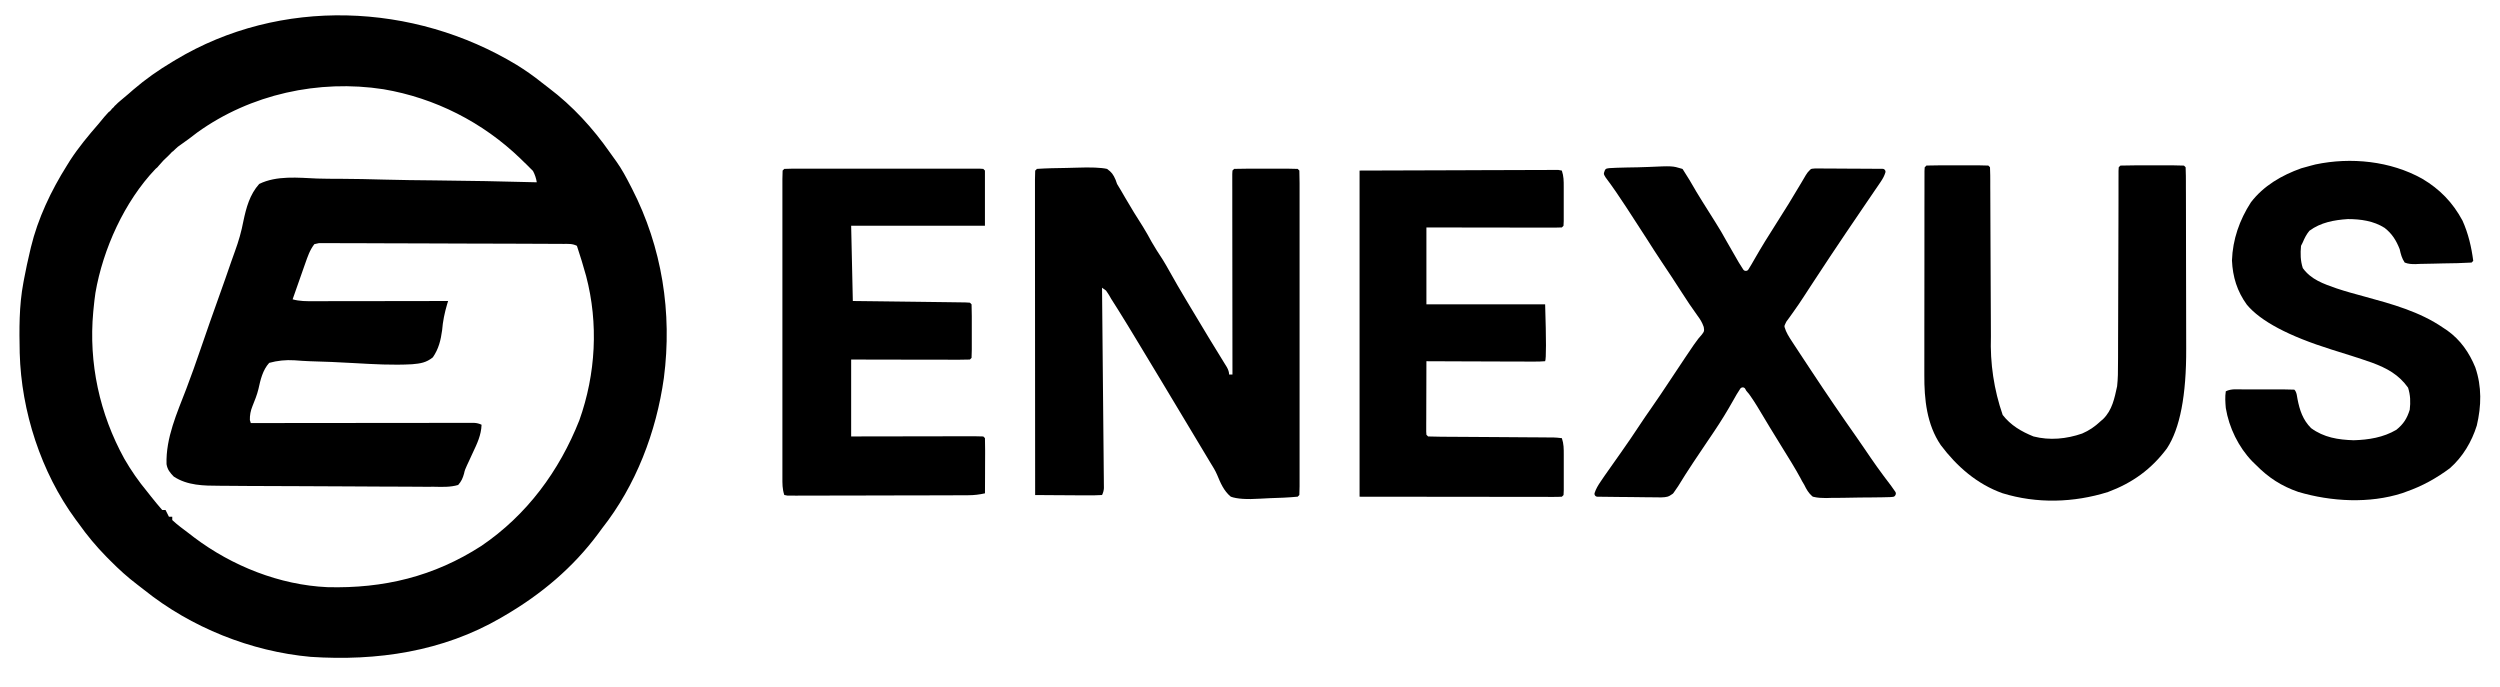
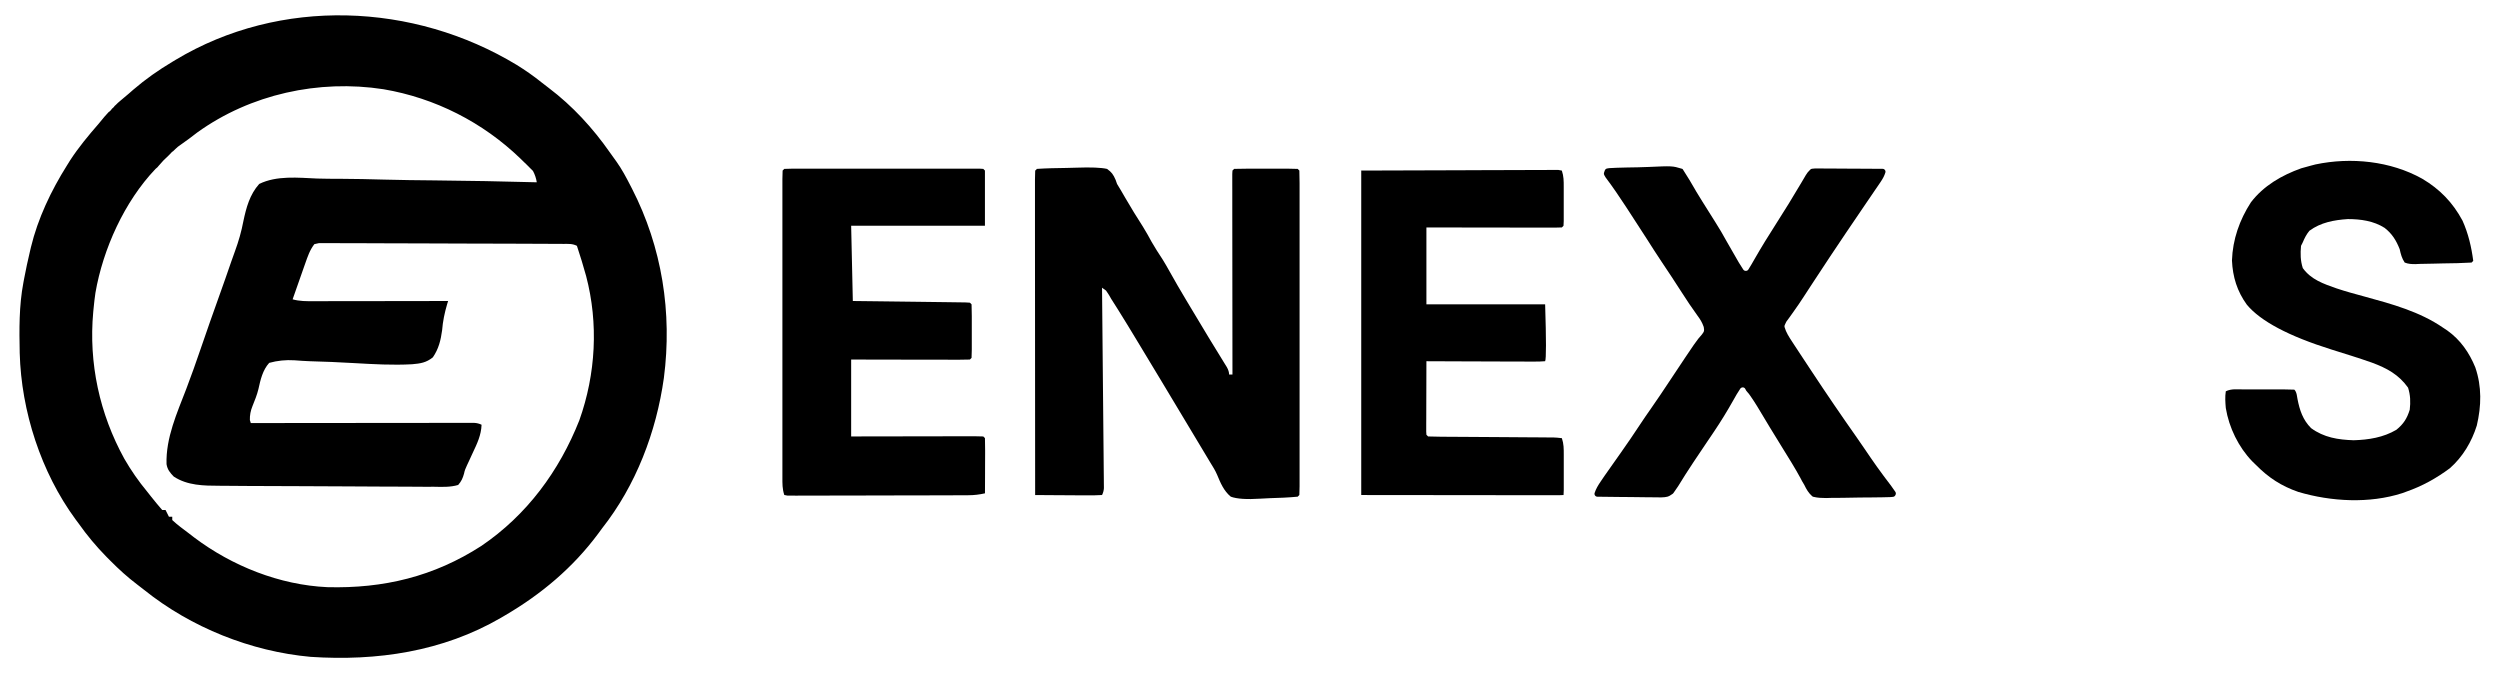
<svg xmlns="http://www.w3.org/2000/svg" id="Layer_1" version="1.1" viewBox="0 0 1495 411">
  <path d="M309.01,38.82c5.16,3.2,10.05,6.6,14.78,10.41,1.43,1.15,2.88,2.27,4.36,3.36,14.21,10.72,26.46,24.09,36.61,38.65,1.27,1.82,2.58,3.62,3.89,5.42,3.25,4.55,5.8,9.38,8.35,14.35q.45.88.92,1.77c18,35.09,24.14,74.21,19.08,113.23-4.52,32.29-16.7,64.26-37,90-.76,1.04-1.52,2.07-2.3,3.14-15.05,20.27-33.97,36.17-55.7,48.86-.83.49-1.67.98-2.53,1.49-34.79,20.19-74.1,25.93-113.71,23.3-35.72-3.22-71.53-17.59-99.48-39.98-1.44-1.14-2.89-2.27-4.35-3.37-5.7-4.31-10.83-8.99-15.86-14.06-.78-.79-1.57-1.58-2.38-2.39-6.18-6.29-11.6-12.79-16.69-19.99-.61-.81-1.21-1.62-1.84-2.46-20.62-28.13-32.43-64.61-33.37-99.4-.29-14.08-.44-28.27,2.2-42.14.13-.73.27-1.46.41-2.21,1.05-5.63,2.27-11.22,3.59-16.79.16-.7.33-1.39.49-2.11,4.18-17.31,12.07-33.85,21.51-48.89.64-1.04,1.29-2.08,1.95-3.14,5.11-7.84,10.92-14.82,17.05-21.86,1.19-1.44,2.38-2.87,3.56-4.31.71-.78,1.41-1.56,2.14-2.36.19-.21.51-.61.79-.61l.13-.17c.35-.32,0,0,.48-.44l.42-.5c.39-.46.53-.85.97-1h0c.24-.28.24-.37.67-.67l.1-.16c0-.26.84-.88,1.02-1.07,1.06-1.09,1.19-1.21,2.97-2.71.73-.62,1.47-1.24,2.23-1.88.83-.7,1.67-1.4,2.52-2.12q1.34-1.17,2.71-2.37c7.33-6.3,15-11.68,23.29-16.63.67-.41,1.35-.82,2.04-1.23C167.62-1.81,247.37,1.52,309.01,38.82ZM118,79.19c-1.67,1.27-3.34,2.54-5,3.81-.81.58-1.62,1.16-2.45,1.76-.74.53-1.48,1.06-2.24,1.61-.64.46-1.29.92-1.95,1.4-.45.4-.9.81-1.36,1.23l-1.56,1.5c-.54.25-.5.28-2.35,2.23q-3.68,3.33-6.08,6.27l-.9,1.06-1.1.94c-18.58,19.48-31.42,47.91-35.94,74.12-.44,2.95-.77,5.9-1.06,8.88q-.13,1.25-.25,2.52c-2.81,30.57,3.77,60.96,18.59,87.82,4.01,6.97,8.53,13.47,13.66,19.66.78.99,1.56,1.97,2.36,2.99q3.23,4.08,6.64,8.01h2l2,4h2v2c3.11,2.93,6.6,5.42,10,8,1.03.79,2.05,1.58,3.11,2.4,22.65,17.07,51.12,28.44,79.64,29.73,33.66.87,63.68-6.32,92.15-24.7,27.2-18.49,46.54-44.75,58.55-75.12,9.84-27.63,11.51-57.86,4.04-86.26-1.68-6.06-3.51-12.07-5.5-18.04-2.77-1.38-5.01-1.14-8.1-1.15-1.3,0-2.61-.02-3.95-.03-1.45,0-2.9,0-4.36-.01-1.52,0-3.05-.02-4.57-.02-5.01-.03-10.01-.04-15.02-.06-1.72,0-3.44-.01-5.17-.02-7.16-.02-14.32-.04-21.48-.05-10.27-.02-20.54-.05-30.81-.11-7.22-.04-14.43-.06-21.65-.06-4.31,0-8.63-.02-12.94-.05-4.06-.03-8.11-.04-12.17-.02-1.49,0-2.98,0-4.47-.03-2.03-.02-4.06-.01-6.09,0q-1.71,0-3.45-.01c-.92.2-1.84.41-2.78.62-2.72,3.51-4.01,7.44-5.48,11.61-.22.61-.44,1.23-.66,1.86-.69,1.94-1.37,3.89-2.05,5.84-.47,1.33-.94,2.65-1.4,3.98-1.14,3.23-2.28,6.47-3.41,9.71,4.21,1.18,8.28,1.13,12.62,1.11q1.3,0,2.63,0c2.87,0,5.74,0,8.6-.02,1.99,0,3.98,0,5.97,0,5.23,0,10.47-.01,15.7-.02,5.34-.01,10.68-.01,16.03-.02,10.48-.01,20.96-.03,31.44-.05-.2.64-.39,1.28-.6,1.94-1.53,5.23-2.55,10.13-2.99,15.57-.82,6.03-2.07,11.1-5.53,16.17-3.98,3.2-7.39,3.7-12.41,4.14-11.56.65-23.18-.03-34.72-.69-8.82-.51-17.64-.9-26.48-1.12-3.08-.11-6.15-.33-9.22-.56q-7.72-.48-15.05,1.55c-3.93,4.37-5.2,10.08-6.44,15.69-.86,3.54-2.2,6.8-3.56,10.18q-1.68,4.07-1.55,8.3c.18.6.36,1.2.55,1.82q1.05,0,2.12,0c16.99-.02,33.98-.04,50.97-.05,8.22,0,16.43-.01,24.65-.02,7.16,0,14.32-.02,21.48-.02,3.79,0,7.59,0,11.38-.01,3.57,0,7.13,0,10.7,0,1.94,0,3.88,0,5.82-.01,1.15,0,2.29,0,3.48,0,1,0,2,0,3.03,0q2.37.12,4.37,1.12c-.22,6.24-2.68,11.29-5.31,16.88-.79,1.71-1.58,3.41-2.36,5.12-.35.75-.7,1.49-1.06,2.26q-1.31,2.6-1.75,4.95c-.8,2.83-1.57,4.58-3.51,6.8-4.8,1.41-9.64,1.17-14.6,1.07-1.52,0-3.04,0-4.56.02-4.13.02-8.26-.03-12.39-.08-4.33-.05-8.65-.04-12.98-.04-7.27-.01-14.55-.06-21.82-.12-9.31-.09-18.62-.12-27.94-.13-8.03-.01-16.05-.05-24.08-.09-2.57-.01-5.14-.02-7.7-.03-4.05-.01-8.11-.05-12.16-.09-1.48-.01-2.96-.02-4.44-.03-9.52-.02-19.18-.11-27.39-5.48-2.29-2.36-3.79-4.15-4.34-7.43-.49-15.74,6.28-30.57,11.81-45.02,3.01-7.88,5.81-15.82,8.54-23.8,3.71-10.85,7.51-21.66,11.38-32.44,2.36-6.59,4.69-13.18,6.95-19.81.73-2.11,1.48-4.22,2.26-6.32,2.17-5.94,3.83-11.69,5.01-17.91,1.72-8.17,3.81-15.93,9.46-22.27,10.48-5.15,23.28-3.72,34.64-3.24,4.62.16,9.24.15,13.87.16,8.74.04,17.48.23,26.22.48,9.96.28,19.91.38,29.87.47,20.47.19,40.94.59,61.4,1.14q-.58-3.62-2.28-6.79c-.54-.54-1.08-1.08-1.64-1.63-.61-.61-1.21-1.22-1.84-1.85-.66-.63-1.31-1.27-1.99-1.92q-1.01-.99-2.05-2.01c-22.55-21.74-51.08-36.22-81.88-41.45-38.66-5.99-79.52,2.96-111.32,25.83Z" />
  <path d="M1448.48,106.88c10.54,6.23,18.26,14.2,24.09,25.04,3.45,7.65,5.36,15.78,6.43,24.09-.33.33-.66.66-1,1-5.66.36-11.33.44-17,.51-1.91.03-3.83.08-5.74.14-2.75.09-5.5.13-8.25.16-.86.04-1.71.08-2.59.12-2.39,0-4.18-.05-6.41-.93-1.71-2.52-2.35-5.05-3-8-2.1-5.28-4.51-9.22-9.03-12.75-6.58-4.17-14.3-5.24-21.97-5.25-8.25.55-16.23,2-23,7-1.86,2.3-2.81,4.25-4,7q-.5.99-1,2c-.44,4.65-.37,8.85,1.06,13.31,4.96,6.88,12.33,9.37,20.05,12.09,5.61,1.89,11.31,3.42,17.02,4.97,16.21,4.42,32.9,8.98,46.88,18.62.81.54,1.63,1.08,2.47,1.64,7.84,5.59,13.13,13.21,16.75,22.09,3.92,11.45,3.64,23.05.88,34.75-3.04,9.73-8.42,18.77-16.1,25.52-8.08,6-16.47,10.67-26,14q-1.2.44-2.42.89c-19.69,6.36-42.54,5.1-62.19-.71-10.22-3.56-17.8-8.5-25.39-16.18q-1.07-1.03-2.15-2.09c-8.25-8.51-13.93-20.21-15.85-31.91-.28-3.35-.53-6.67,0-10,3.32-1.66,7.04-1.14,10.69-1.13.86,0,1.72,0,2.61,0,1.82,0,3.64,0,5.46,0,2.8,0,5.59,0,8.39,0,1.76,0,3.53,0,5.29,0,.84,0,1.68,0,2.55,0,2,0,4.01.07,6.01.14q1,1,1.43,3.04c.15.85.29,1.71.45,2.59,1.29,6.67,3.2,12.45,8.12,17.38,7.64,5.61,16.19,6.96,25.5,7.25,8.9-.26,17.76-1.67,25.5-6.25,4.28-3.45,6.37-6.75,8-12,.54-4.66.41-8.7-1-13.19-5.59-7.86-12.72-11.68-21.66-14.99-7.99-2.82-16.09-5.3-24.17-7.83q-38.29-12-50.6-26.83c-5.8-8-8.44-16.6-8.88-26.41.42-12.59,4.53-24.23,11.31-34.75,7.59-9.95,18.47-16.22,30.12-20.38,1.95-.58,3.91-1.12,5.88-1.62.86-.22,1.72-.45,2.61-.68,21.21-4.47,44.89-2.06,63.87,8.55Z" />
-   <path d="M1152,99c2.73-.1,5.43-.14,8.16-.13.82,0,1.63,0,2.48,0,1.73,0,3.46,0,5.2,0,2.66,0,5.32,0,7.98,0,1.68,0,3.36,0,5.04,0,.8,0,1.6,0,2.43,0,1.91,0,3.82.07,5.73.14q.49.5,1,1c.1,1.6.13,3.2.14,4.8,0,1.04.01,2.08.02,3.15,0,1.15,0,2.3,0,3.49,0,1.21.01,2.41.02,3.65.01,2.63.02,5.26.03,7.89.01,4.17.03,8.34.05,12.51.06,11.86.12,23.73.15,35.59.02,6.55.05,13.09.09,19.64.02,3.46.04,6.92.04,10.38q-.79,24.4,7.04,47.03c4.81,6.22,11.21,9.94,18.43,12.86,9.69,2.49,19.73,1.5,29.09-1.74,4.25-1.84,7.54-4.1,10.91-7.26.55-.48,1.11-.96,1.68-1.45,5.38-5.3,6.76-12.37,8.32-19.55.5-4.55.56-9.03.53-13.6,0-1.28.02-2.56.03-3.87.02-3.46.02-6.91.02-10.37,0-3.63.02-7.26.04-10.89.04-6.85.05-13.71.06-20.56.01-10.09.05-20.18.09-30.27,0-.74,0-1.48,0-2.24,0-1.47.01-2.95.02-4.42.02-4.32.03-8.64.03-12.95,0-2.03,0-4.06.01-6.09,0-2.48.01-4.96,0-7.44,0-1.08,0-2.17.01-3.28,0-.95,0-1.89,0-2.87.04-.7.08-1.41.13-2.13.33-.33.66-.66,1-1,2.8-.1,5.57-.14,8.38-.13.84,0,1.68,0,2.54,0,1.78,0,3.56,0,5.34,0,2.73,0,5.46,0,8.2,0,1.72,0,3.45,0,5.17,0,.82,0,1.65,0,2.49,0,1.96,0,3.92.07,5.88.14.33.33.66.66,1,1,.1,1.71.14,3.42.14,5.14,0,1.11.01,2.23.02,3.38q0,1.85,0,3.74c0,1.29,0,2.58.02,3.91.01,3.56.02,7.11.02,10.67,0,2.23,0,4.45.01,6.68.01,6.98.02,13.96.03,20.95,0,8.03.02,16.06.05,24.09.02,6.22.03,12.44.03,18.66,0,3.71,0,7.41.02,11.12q.19,42.02-11.54,59.79c-9.33,12.5-20.67,20.64-35.25,26.07-20.49,6.43-42.56,7.06-63.13.7-15.19-5.45-27.19-15.95-36.84-28.75-8.41-12.36-9.91-27.42-9.84-41.93,0-1.36,0-2.72,0-4.08,0-3.66,0-7.32.01-10.98,0-3.84,0-7.68,0-11.51,0-6.43,0-12.87.02-19.3.02-7.44.02-14.89.02-22.33,0-7.17,0-14.34.01-21.5,0-3.05,0-6.1,0-9.15,0-3.58,0-7.16.02-10.74,0-1.95,0-3.9,0-5.84,0-1.15,0-2.3.01-3.48,0-1,0-2.01,0-3.04.04-.74.08-1.49.13-2.25l1-1Z" />
  <path d="M469,101c1.54-.1,3.09-.13,4.63-.13,1,0,2,0,3.03,0,1.11,0,2.22,0,3.36,0,1.16,0,2.32,0,3.51,0,3.85,0,7.71,0,11.56,0,2.66,0,5.33,0,7.99,0,5.59,0,11.18,0,16.78,0,6.47,0,12.95,0,19.42,0,5.55,0,11.1,0,16.65,0,3.32,0,6.64,0,9.95,0,3.7,0,7.39,0,11.09,0,1.11,0,2.22,0,3.36,0q1.5,0,3.03,0c.88,0,1.75,0,2.65,0,.65.04,1.31.08,1.98.13q.5.5,1,1v33h-80c.33,14.85.66,29.7,1,45,5.04.06,10.08.12,15.28.18,3.19.04,6.37.08,9.56.12,5.06.07,10.12.13,15.18.19,4.08.05,8.16.1,12.24.16,1.56.02,3.12.04,4.68.06,2.18.02,4.35.05,6.53.09,1.24.02,2.48.03,3.76.05.92.05,1.83.1,2.78.16l1,1c.1,2.36.14,4.7.13,7.06,0,.71,0,1.41,0,2.14,0,1.5,0,2.99,0,4.49,0,2.3,0,4.6,0,6.89,0,1.45,0,2.9,0,4.35,0,.69,0,1.38,0,2.1,0,1.66-.07,3.31-.14,4.97l-1,1c-2.21.09-4.42.12-6.63.11-.69,0-1.39,0-2.1,0-2.3,0-4.6,0-6.9-.02-1.59,0-3.18,0-4.77,0-4.19,0-8.39-.01-12.58-.02-5.03-.01-10.06-.02-15.08-.02-7.65,0-15.29-.03-22.94-.05v46c5.69-.01,11.38-.02,17.25-.04,3.6,0,7.19,0,10.79-.01,5.71,0,11.43-.01,17.14-.03,4.6-.01,9.21-.02,13.81-.02,1.76,0,3.52,0,5.28-.01,2.46,0,4.91,0,7.37,0,.74,0,1.47,0,2.23-.01,1.71,0,3.43.06,5.14.12l1,1c.09,2.45.12,4.87.1,7.32,0,.73,0,1.46,0,2.22,0,2.34-.02,4.69-.03,7.03,0,1.59,0,3.17-.01,4.76-.01,3.89-.03,7.79-.05,11.68-3.38.76-6.5,1.13-9.96,1.14-.97,0-1.95.01-2.95.02q-1.58,0-3.2,0t-3.4.02c-3.7.01-7.4.02-11.1.03-2.57,0-5.14.01-7.71.02-4.69,0-9.39.02-14.08.02-6.91,0-13.83.02-20.74.05-5.99.02-11.98.03-17.96.03-2.55,0-5.1.01-7.65.02-3.55.02-7.11.02-10.66,0-1.06,0-2.13.02-3.22.03-.96,0-1.92-.01-2.91-.02-.84,0-1.68,0-2.55,0-.63-.12-1.26-.25-1.91-.37-1.2-3.6-1.14-6.86-1.13-10.61,0-.78,0-1.56,0-2.37,0-2.63,0-5.26,0-7.88,0-1.88,0-3.76,0-5.64,0-5.11,0-10.23,0-15.34,0-5.34,0-10.68,0-16.03,0-8.97,0-17.94,0-26.91,0-10.39,0-20.77,0-31.16,0-8.9,0-17.81,0-26.71,0-5.32,0-10.65,0-15.97,0-5,0-10,0-15.01,0-1.84,0-3.68,0-5.52,0-2.5,0-5,0-7.51,0-.74,0-1.48,0-2.24,0-1.71.06-3.41.13-5.11l1-1Z" />
  <path d="M620,101c5.89-.39,11.79-.49,17.69-.57,1.99-.04,3.98-.09,5.97-.16q13.06-.47,18.34.73c2.8,1.97,3.75,3.38,5.11,6.5.3.83.59,1.65.89,2.5.81,1.42,1.66,2.82,2.53,4.21.81,1.39,1.61,2.77,2.41,4.16,3.39,5.83,6.89,11.55,10.55,17.22,1.86,2.97,3.53,6.02,5.2,9.09,2.01,3.54,4.24,6.94,6.47,10.34,1.44,2.32,2.79,4.65,4.11,7.04,3.2,5.82,6.59,11.53,9.98,17.24q.51.86,1.03,1.73c4.14,6.99,8.32,13.95,12.55,20.88.39.64.79,1.29,1.19,1.95,1.91,3.13,3.82,6.25,5.75,9.37.69,1.12,1.37,2.24,2.08,3.39.61.99,1.22,1.98,1.85,3q1.31,2.37,1.31,4.37h2c0-.63,0-1.26,0-1.9-.02-15.26-.04-30.51-.05-45.77,0-7.38-.01-14.75-.02-22.13,0-6.43-.02-12.86-.02-19.28,0-3.41,0-6.81-.01-10.22,0-3.8,0-7.59,0-11.39,0-1.14,0-2.27-.01-3.45,0-1.03,0-2.06,0-3.11,0-.9,0-1.8,0-2.72.04-.67.08-1.34.12-2.03.33-.33.66-.66,1-1,2.8-.1,5.57-.14,8.38-.13.84,0,1.68,0,2.54,0,1.78,0,3.56,0,5.34,0,2.73,0,5.46,0,8.2,0,1.72,0,3.45,0,5.17,0,.82,0,1.65,0,2.49,0,1.96,0,3.92.07,5.88.14.33.33.66.66,1,1,.1,2.5.13,4.98.13,7.48,0,.79,0,1.58,0,2.4,0,2.68,0,5.35,0,8.03,0,1.91,0,3.82,0,5.73,0,5.2,0,10.4,0,15.61,0,5.43,0,10.86,0,16.29,0,9.12,0,18.25,0,27.37,0,10.56,0,21.13,0,31.69,0,9.05,0,18.1,0,27.16,0,5.41,0,10.83,0,16.24,0,5.09,0,10.18,0,15.27,0,1.87,0,3.75,0,5.62,0,2.55,0,5.09,0,7.64,0,.75,0,1.5,0,2.28,0,1.73-.06,3.47-.13,5.2l-1,1c-5.55.54-11.1.74-16.67.9-1.87.07-3.75.16-5.62.29q-12.35.81-17.71-1.19c-4.16-3.39-6.18-8.26-8.19-13.11-1.1-2.55-2.51-4.85-4-7.2q-20.05-33.42-21.18-35.3c-.76-1.26-1.52-2.53-2.28-3.79-1.78-2.96-3.55-5.92-5.33-8.89-5.16-8.63-10.38-17.23-15.59-25.83-.36-.59-.71-1.18-1.08-1.78-.71-1.17-1.41-2.33-2.12-3.5-.7-1.15-1.39-2.29-2.09-3.44-1.79-2.95-3.61-5.89-5.45-8.81-.37-.59-.74-1.18-1.13-1.79-1.03-1.64-2.07-3.27-3.11-4.9-1.45-2.65-.92-1.66-3.06-4.91-2.15-1.45-2.59-1.92-2.39-1.74q0,.94.02,1.9c.15,15.24.29,30.48.42,45.72.07,7.37.13,14.74.21,22.11.06,6.42.12,12.84.18,19.26.03,3.4.06,6.8.1,10.2.04,3.79.07,7.59.1,11.38.01,1.13.03,2.27.04,3.44,0,1.03.01,2.06.02,3.12,0,.9.02,1.8.03,2.72q-.11,2.15-1.11,4.15c-2.98.18-5.87.23-8.85.2-.89,0-1.77,0-2.69,0-2.84-.01-5.69-.04-8.53-.06-1.92-.01-3.85-.02-5.77-.03-4.72-.02-9.45-.06-14.17-.1-.02-25.28-.04-50.55-.05-75.83,0-11.74-.01-23.47-.02-35.21,0-10.22-.02-20.45-.02-30.67,0-5.42,0-10.84-.01-16.25,0-5.09,0-10.19,0-15.28,0-1.87,0-3.75,0-5.62,0-2.55,0-5.1,0-7.64,0-.75,0-1.5,0-2.28,0-1.74.06-3.47.13-5.21l1-1Z" />
  <path d="M959.7,101.91c.19-.57.67-1,1.26-1.14.97-.22,1.37-.24,3.26-.32.9-.04,1.79-.08,2.71-.13.98-.03,1.95-.05,2.96-.08q1.5-.04,3.03-.08c2.13-.05,4.25-.08,6.38-.11,2.17-.04,4.34-.11,6.51-.21,14.09-.63,14.33-.64,19.9,1.05.19.06.44.1.55.27,3.11,4.76,5.12,8.24,7.7,12.68.05.09.08.19.13.27.7,1.22,1.43,2.43,2.21,3.6q.88,1.43,1.78,2.9c2.5,4.07,5.04,8.11,7.62,12.12,2.44,3.81,4.69,7.67,6.86,11.64,2,3.59,4.06,7.14,6.14,10.68q.59,1.02,1.19,2.06c.83,1.39,1.71,2.76,2.61,4.11.32.48.86.77,1.44.77h.12c.59,0,1.15-.3,1.47-.81,1.31-2.08,2.53-4.17,3.74-6.32,4.02-7.02,8.25-13.88,12.62-20.69,5.3-8.24,10.42-16.57,15.39-25.02.46-.78.93-1.57,1.4-2.37q.6-1.03,1.22-2.08c1.02-1.58,1.1-1.7,2.68-3.29.27-.27.64-.45,1.02-.5,1.38-.17,1.63-.17,3.76-.15.9,0,1.8,0,2.73,0,.97.01,1.95.02,2.95.03,1,0,1.99,0,3.02,0,3.19.01,6.38.04,9.57.06,2.16.01,4.32.02,6.48.03,4.57.02,9.13.05,13.7.08,1.16,0,1.99,1.14,1.64,2.24-.63,2.01-1.53,3.68-2.85,5.62-.51.75-1.01,1.5-1.54,2.27-.56.81-1.11,1.62-1.69,2.45q-.87,1.28-1.76,2.59c-1.25,1.84-2.51,3.69-3.77,5.53-3.32,4.86-6.62,9.73-9.92,14.61q-1,1.48-2.02,2.98c-6.32,9.33-12.53,18.73-18.71,28.16q-.7,1.07-1.41,2.15c-.45.69-.9,1.38-1.37,2.09-.44.67-.88,1.34-1.33,2.03-.84,1.29-1.68,2.58-2.52,3.88-1.95,3-3.94,5.96-6.04,8.86-.75,1.06-1.51,2.12-2.28,3.21l-1.94,2.64c-.07.09-.13.19-.17.29l-.85,1.83c-.17.37-.22.8-.11,1.2.92,3.23,2.66,5.88,4.52,8.72.53.81,1.06,1.62,1.6,2.45.56.85,1.13,1.71,1.71,2.59.59.89,1.17,1.78,1.77,2.7,1.74,2.64,3.48,5.28,5.23,7.92.46.69.91,1.38,1.38,2.09,8.74,13.25,17.69,26.37,26.83,39.35,1.43,2.05,2.85,4.12,4.27,6.19.92,1.35,1.85,2.71,2.77,4.06.46.68.92,1.35,1.4,2.05,2.45,3.57,4.95,7.09,7.54,10.56.51.69,1.03,1.37,1.55,2.08.99,1.32,1.99,2.63,2.99,3.93.95,1.26,1.84,2.55,2.71,3.86.34.52.38,1.18.11,1.73l-.15.3c-.25.51-.75.86-1.31.94-1.13.16-1.52.17-3.63.21-.96.02-1.93.04-2.92.07-1.05.01-2.1.02-3.18.04q-1.61.02-3.26.04c-2.28.02-4.56.04-6.84.05-3.49.03-6.97.1-10.46.18-2.21.02-4.42.03-6.64.04-1.04.03-2.09.06-3.16.09-2.69-.02-5.02-.1-7.59-.73-.28-.07-.55-.21-.76-.4-2.15-1.92-3.37-4.03-4.64-6.65-.02-.04-.04-.08-.06-.12l-1.28-2.15c-.34-.64-.67-1.28-1.02-1.94-3.24-5.97-6.84-11.71-10.42-17.48-5.22-8.44-10.4-16.89-15.45-25.42-1.28-2.1-2.63-4.14-4.03-6.16-1.31-2.08-2.47-2.67-2.99-4.06-.33-.9-1.38-1.32-2.26-.94-.01,0-.03.01-.04.02-.31.13-.59.36-.78.64-1.53,2.3-2.87,4.54-4.19,6.98-3.61,6.4-7.39,12.6-11.5,18.69q-.76,1.12-1.53,2.27c-1,1.49-2.01,2.97-3.01,4.45-2.27,3.35-4.52,6.72-6.77,10.09q-.61.91-1.24,1.85c-3.05,4.57-5.99,9.21-8.86,13.91-.02.03-.03.05-.05.08l-1.54,2.23-1.29,1.87c-.11.16-.25.31-.41.42-2.62,1.91-3.59,2.02-6.88,2.16-1.88,0-3.77-.02-5.65-.06-.99,0-1.99-.01-3.01-.02-3.17-.02-6.34-.07-9.51-.12-2.15-.02-4.3-.04-6.45-.05-4.52-.04-9.05-.09-13.57-.16-1.16-.02-1.99-1.17-1.62-2.27.83-2.51,2.04-4.51,3.7-6.95.72-1.06,1.44-2.12,2.18-3.21,3.27-4.73,6.6-9.41,9.93-14.09,3.77-5.32,7.43-10.71,11.02-16.16,2.23-3.39,4.52-6.73,6.86-10.05,3.96-5.64,7.77-11.37,11.57-17.11,15.52-23.35,15.61-23.48,18.86-27.14.03-.04.07-.09.1-.13,1.36-1.84,1.39-1.91,1.05-4.22-.02-.12-.05-.24-.09-.35-.92-2.6-2.01-4.37-3.68-6.6-3.31-4.55-6.4-9.2-9.44-13.94-3.96-6.17-7.98-12.3-12.08-18.38-2.97-4.43-5.83-8.92-8.69-13.42-3.43-5.39-6.93-10.73-10.42-16.08-.73-1.12-1.46-2.24-2.18-3.35-3.89-5.95-7.84-11.79-12.12-17.47-.04-.06-.08-.12-.12-.18l-.71-1.26c-.24-.42-.29-.93-.13-1.39l.46-1.37Z" />
-   <path d="M813,102c19.94-.06,39.89-.12,60.44-.19,6.31-.03,12.62-.05,19.11-.08q7.68-.01,11.26-.02c2.52,0,5.03-.02,7.55-.03,3.8-.02,7.61-.02,11.41-.02,1.13-.01,2.26-.02,3.42-.03,1.02,0,2.03,0,3.08.01.89,0,1.78,0,2.7,0,.66.12,1.33.24,2.01.37,1.15,3.46,1.13,6.17,1.13,9.82,0,.66,0,1.32,0,2,0,1.39,0,2.78,0,4.17,0,2.14,0,4.27,0,6.41,0,1.35,0,2.7,0,4.05,0,1.23,0,2.47,0,3.73-.04.93-.09,1.86-.13,2.82-.33.33-.66.66-1,1-2.53.1-5.02.13-7.55.11q-1.19,0-2.39,0c-2.62,0-5.25,0-7.87-.02-1.81,0-3.63,0-5.44,0-4.79,0-9.57-.01-14.36-.02-5.74-.01-11.47-.02-17.21-.02-8.72,0-17.45-.03-26.17-.05v46h71q1,32,0,34-2.82.24-6.63.23c-.69,0-1.39,0-2.1,0-2.3,0-4.6-.02-6.9-.03-1.59,0-3.18,0-4.77,0-4.19,0-8.39-.03-12.58-.05-4.28-.02-8.55-.03-12.83-.04-8.4-.02-16.79-.06-25.19-.1-.03,6.25-.04,12.5-.05,18.74,0,2.13-.01,4.25-.02,6.38-.01,3.05-.02,6.1-.02,9.15,0,.96-.01,1.91-.02,2.9,0,.88,0,1.76,0,2.67,0,.78,0,1.56,0,2.36q.06.89.12,1.79c.33.33.66.66,1,1,2.49.11,4.95.15,7.44.16.78,0,1.56.01,2.36.02,1.7.01,3.39.02,5.09.03,2.68.01,5.36.03,8.04.05,7.62.06,15.25.12,22.87.15,4.66.02,9.31.06,13.97.1,1.78.01,3.56.02,5.34.03,2.48,0,4.97.03,7.45.06q1.11,0,2.25,0,2.04.03,5.19.43c1.17,3.52,1.13,6.32,1.13,10.04,0,.68,0,1.36,0,2.07,0,1.44,0,2.87,0,4.31,0,2.21,0,4.42,0,6.62,0,1.4,0,2.79,0,4.19,0,1.27,0,2.55,0,3.86-.04.96-.09,1.92-.13,2.91l-1,1c-1.57.1-3.14.12-4.71.12q-1.53,0-3.08,0c-1.13,0-2.26,0-3.42-.01-1.2,0-2.4,0-3.63,0-3.9,0-7.81,0-11.71-.02-2.4,0-4.8,0-7.2,0-8.93,0-17.86-.02-26.79-.03q-29.92-.03-60.44-.06V102Z" />
+   <path d="M813,102c19.94-.06,39.89-.12,60.44-.19,6.31-.03,12.62-.05,19.11-.08q7.68-.01,11.26-.02c2.52,0,5.03-.02,7.55-.03,3.8-.02,7.61-.02,11.41-.02,1.13-.01,2.26-.02,3.42-.03,1.02,0,2.03,0,3.08.01.89,0,1.78,0,2.7,0,.66.12,1.33.24,2.01.37,1.15,3.46,1.13,6.17,1.13,9.82,0,.66,0,1.32,0,2,0,1.39,0,2.78,0,4.17,0,2.14,0,4.27,0,6.41,0,1.35,0,2.7,0,4.05,0,1.23,0,2.47,0,3.73-.04.93-.09,1.86-.13,2.82-.33.33-.66.66-1,1-2.53.1-5.02.13-7.55.11q-1.19,0-2.39,0c-2.62,0-5.25,0-7.87-.02-1.81,0-3.63,0-5.44,0-4.79,0-9.57-.01-14.36-.02-5.74-.01-11.47-.02-17.21-.02-8.72,0-17.45-.03-26.17-.05v46h71q1,32,0,34-2.82.24-6.63.23c-.69,0-1.39,0-2.1,0-2.3,0-4.6-.02-6.9-.03-1.59,0-3.18,0-4.77,0-4.19,0-8.39-.03-12.58-.05-4.28-.02-8.55-.03-12.83-.04-8.4-.02-16.79-.06-25.19-.1-.03,6.25-.04,12.5-.05,18.74,0,2.13-.01,4.25-.02,6.38-.01,3.05-.02,6.1-.02,9.15,0,.96-.01,1.91-.02,2.9,0,.88,0,1.76,0,2.67,0,.78,0,1.56,0,2.36q.06.89.12,1.79c.33.33.66.66,1,1,2.49.11,4.95.15,7.44.16.78,0,1.56.01,2.36.02,1.7.01,3.39.02,5.09.03,2.68.01,5.36.03,8.04.05,7.62.06,15.25.12,22.87.15,4.66.02,9.31.06,13.97.1,1.78.01,3.56.02,5.34.03,2.48,0,4.97.03,7.45.06q1.11,0,2.25,0,2.04.03,5.19.43c1.17,3.52,1.13,6.32,1.13,10.04,0,.68,0,1.36,0,2.07,0,1.44,0,2.87,0,4.31,0,2.21,0,4.42,0,6.62,0,1.4,0,2.79,0,4.19,0,1.27,0,2.55,0,3.86-.04.96-.09,1.92-.13,2.91c-1.57.1-3.14.12-4.71.12q-1.53,0-3.08,0c-1.13,0-2.26,0-3.42-.01-1.2,0-2.4,0-3.63,0-3.9,0-7.81,0-11.71-.02-2.4,0-4.8,0-7.2,0-8.93,0-17.86-.02-26.79-.03q-29.92-.03-60.44-.06V102Z" />
</svg>